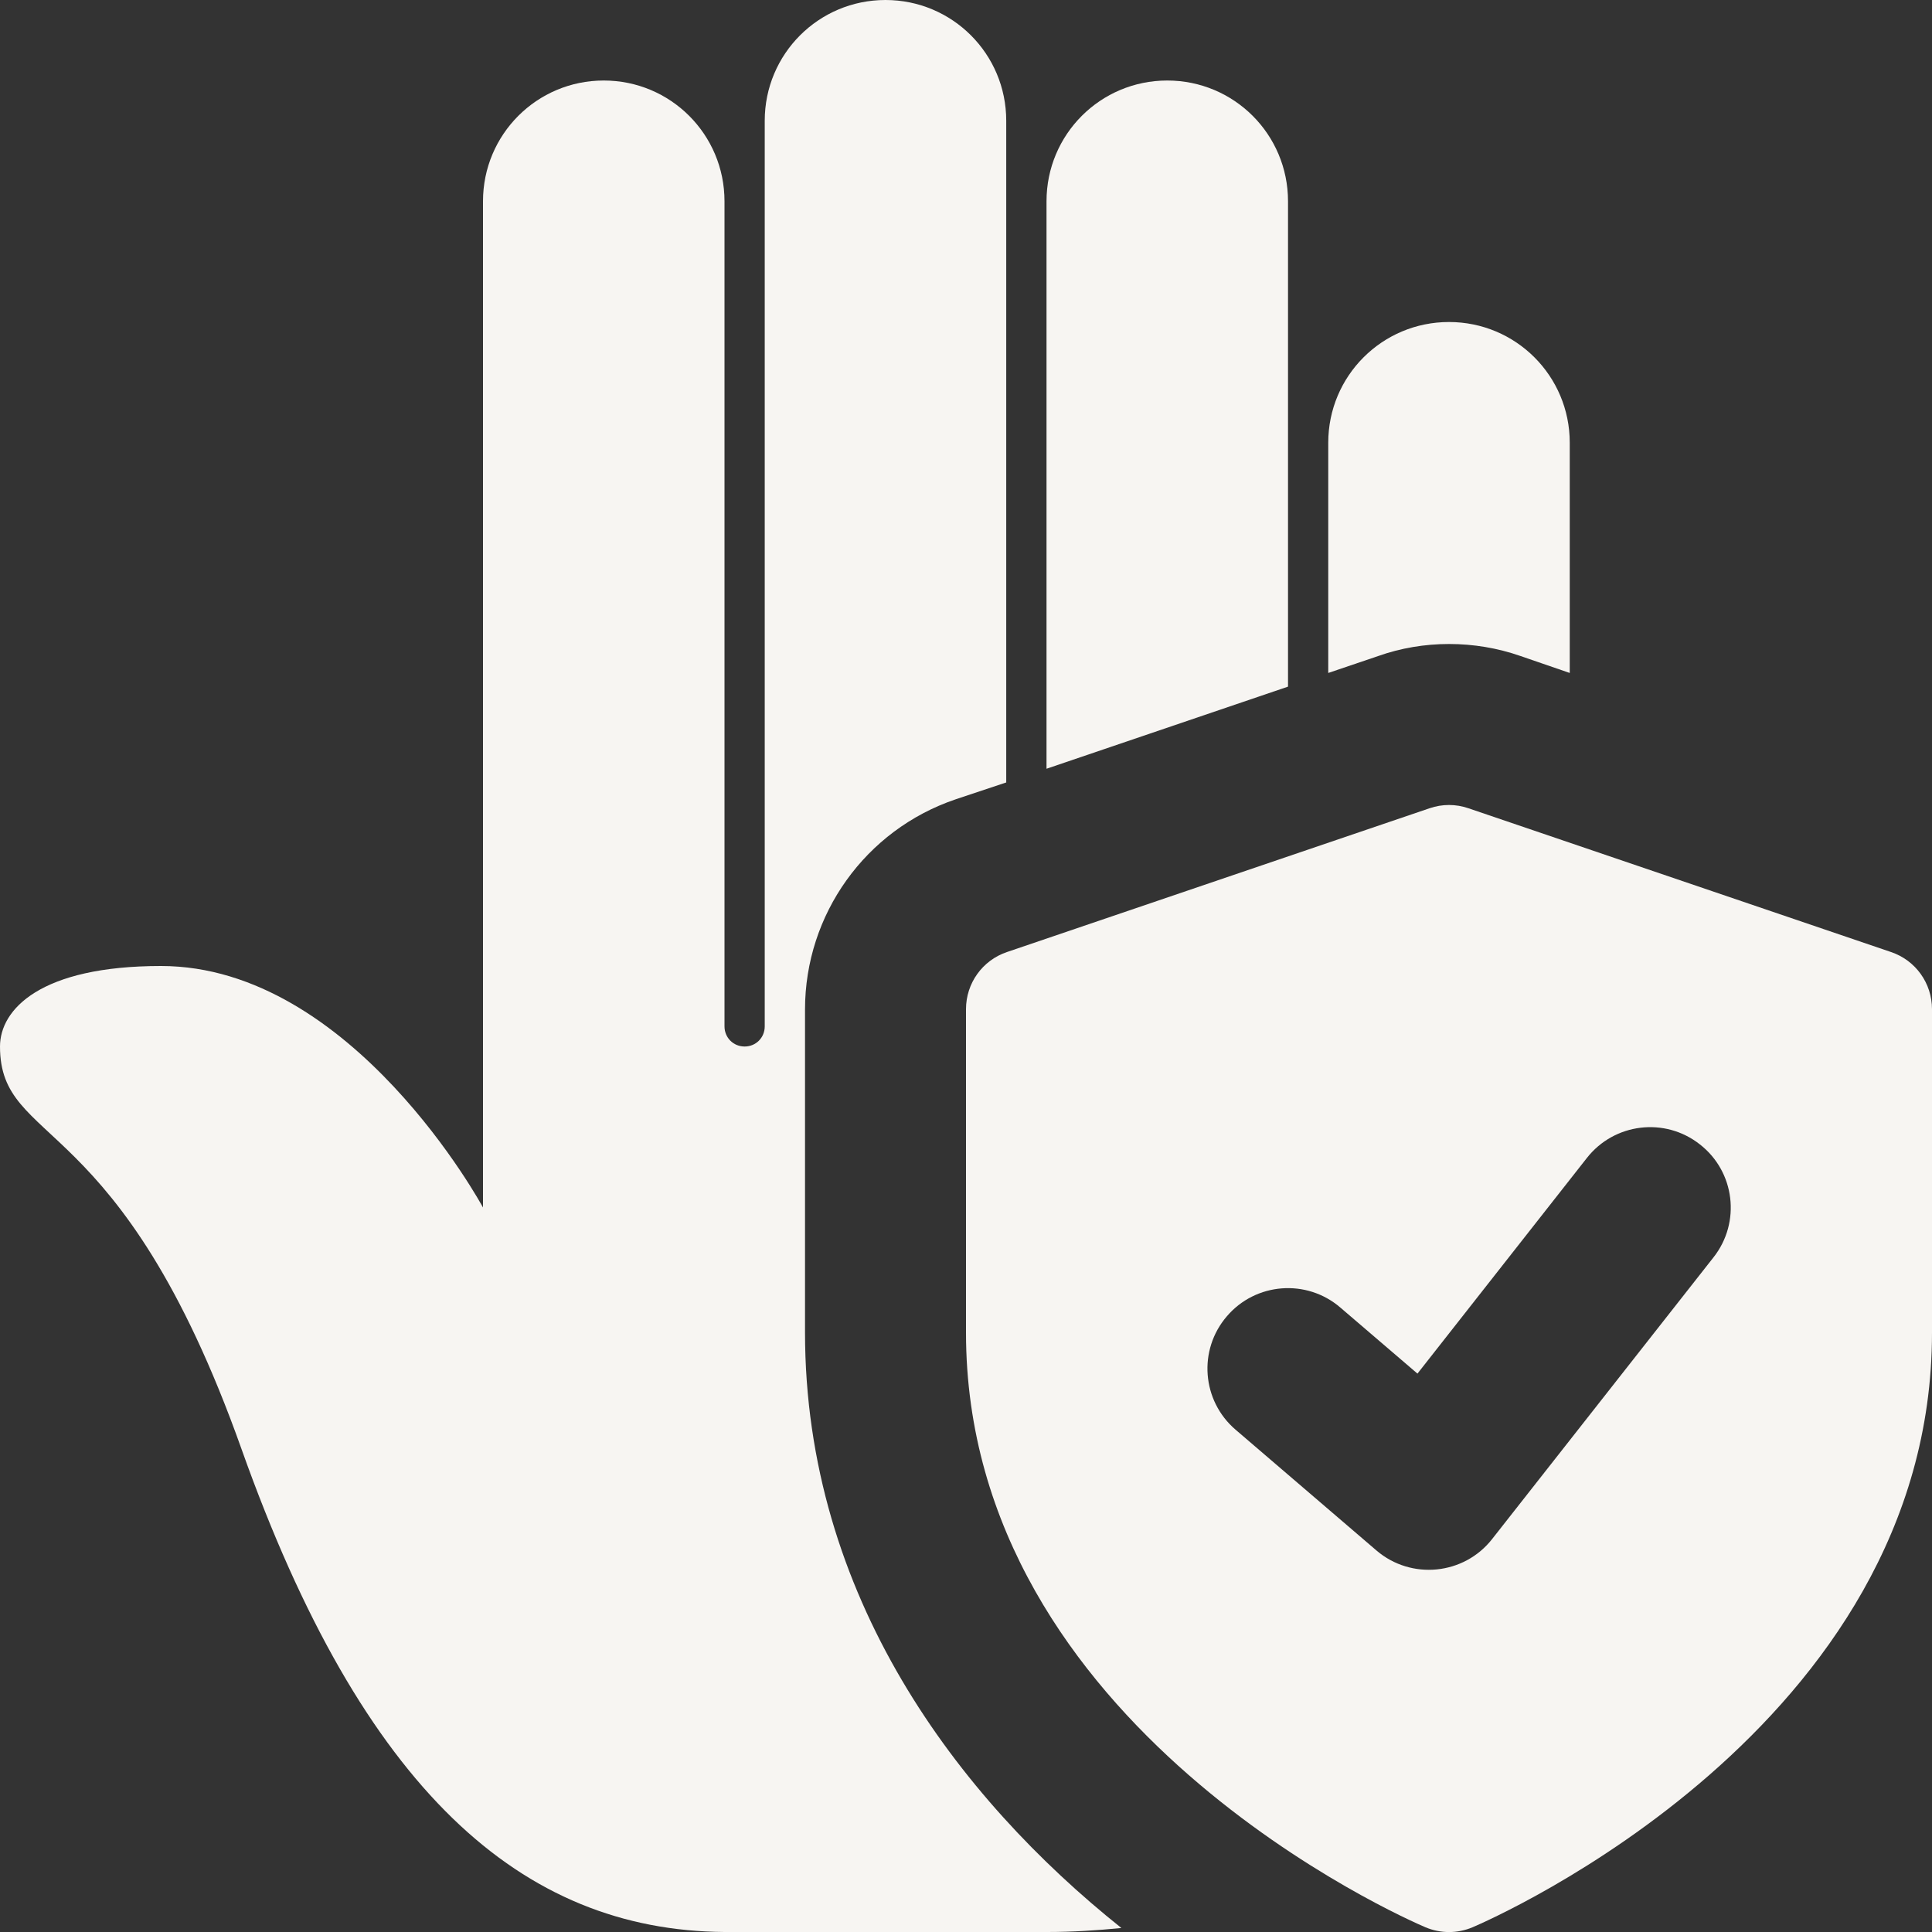
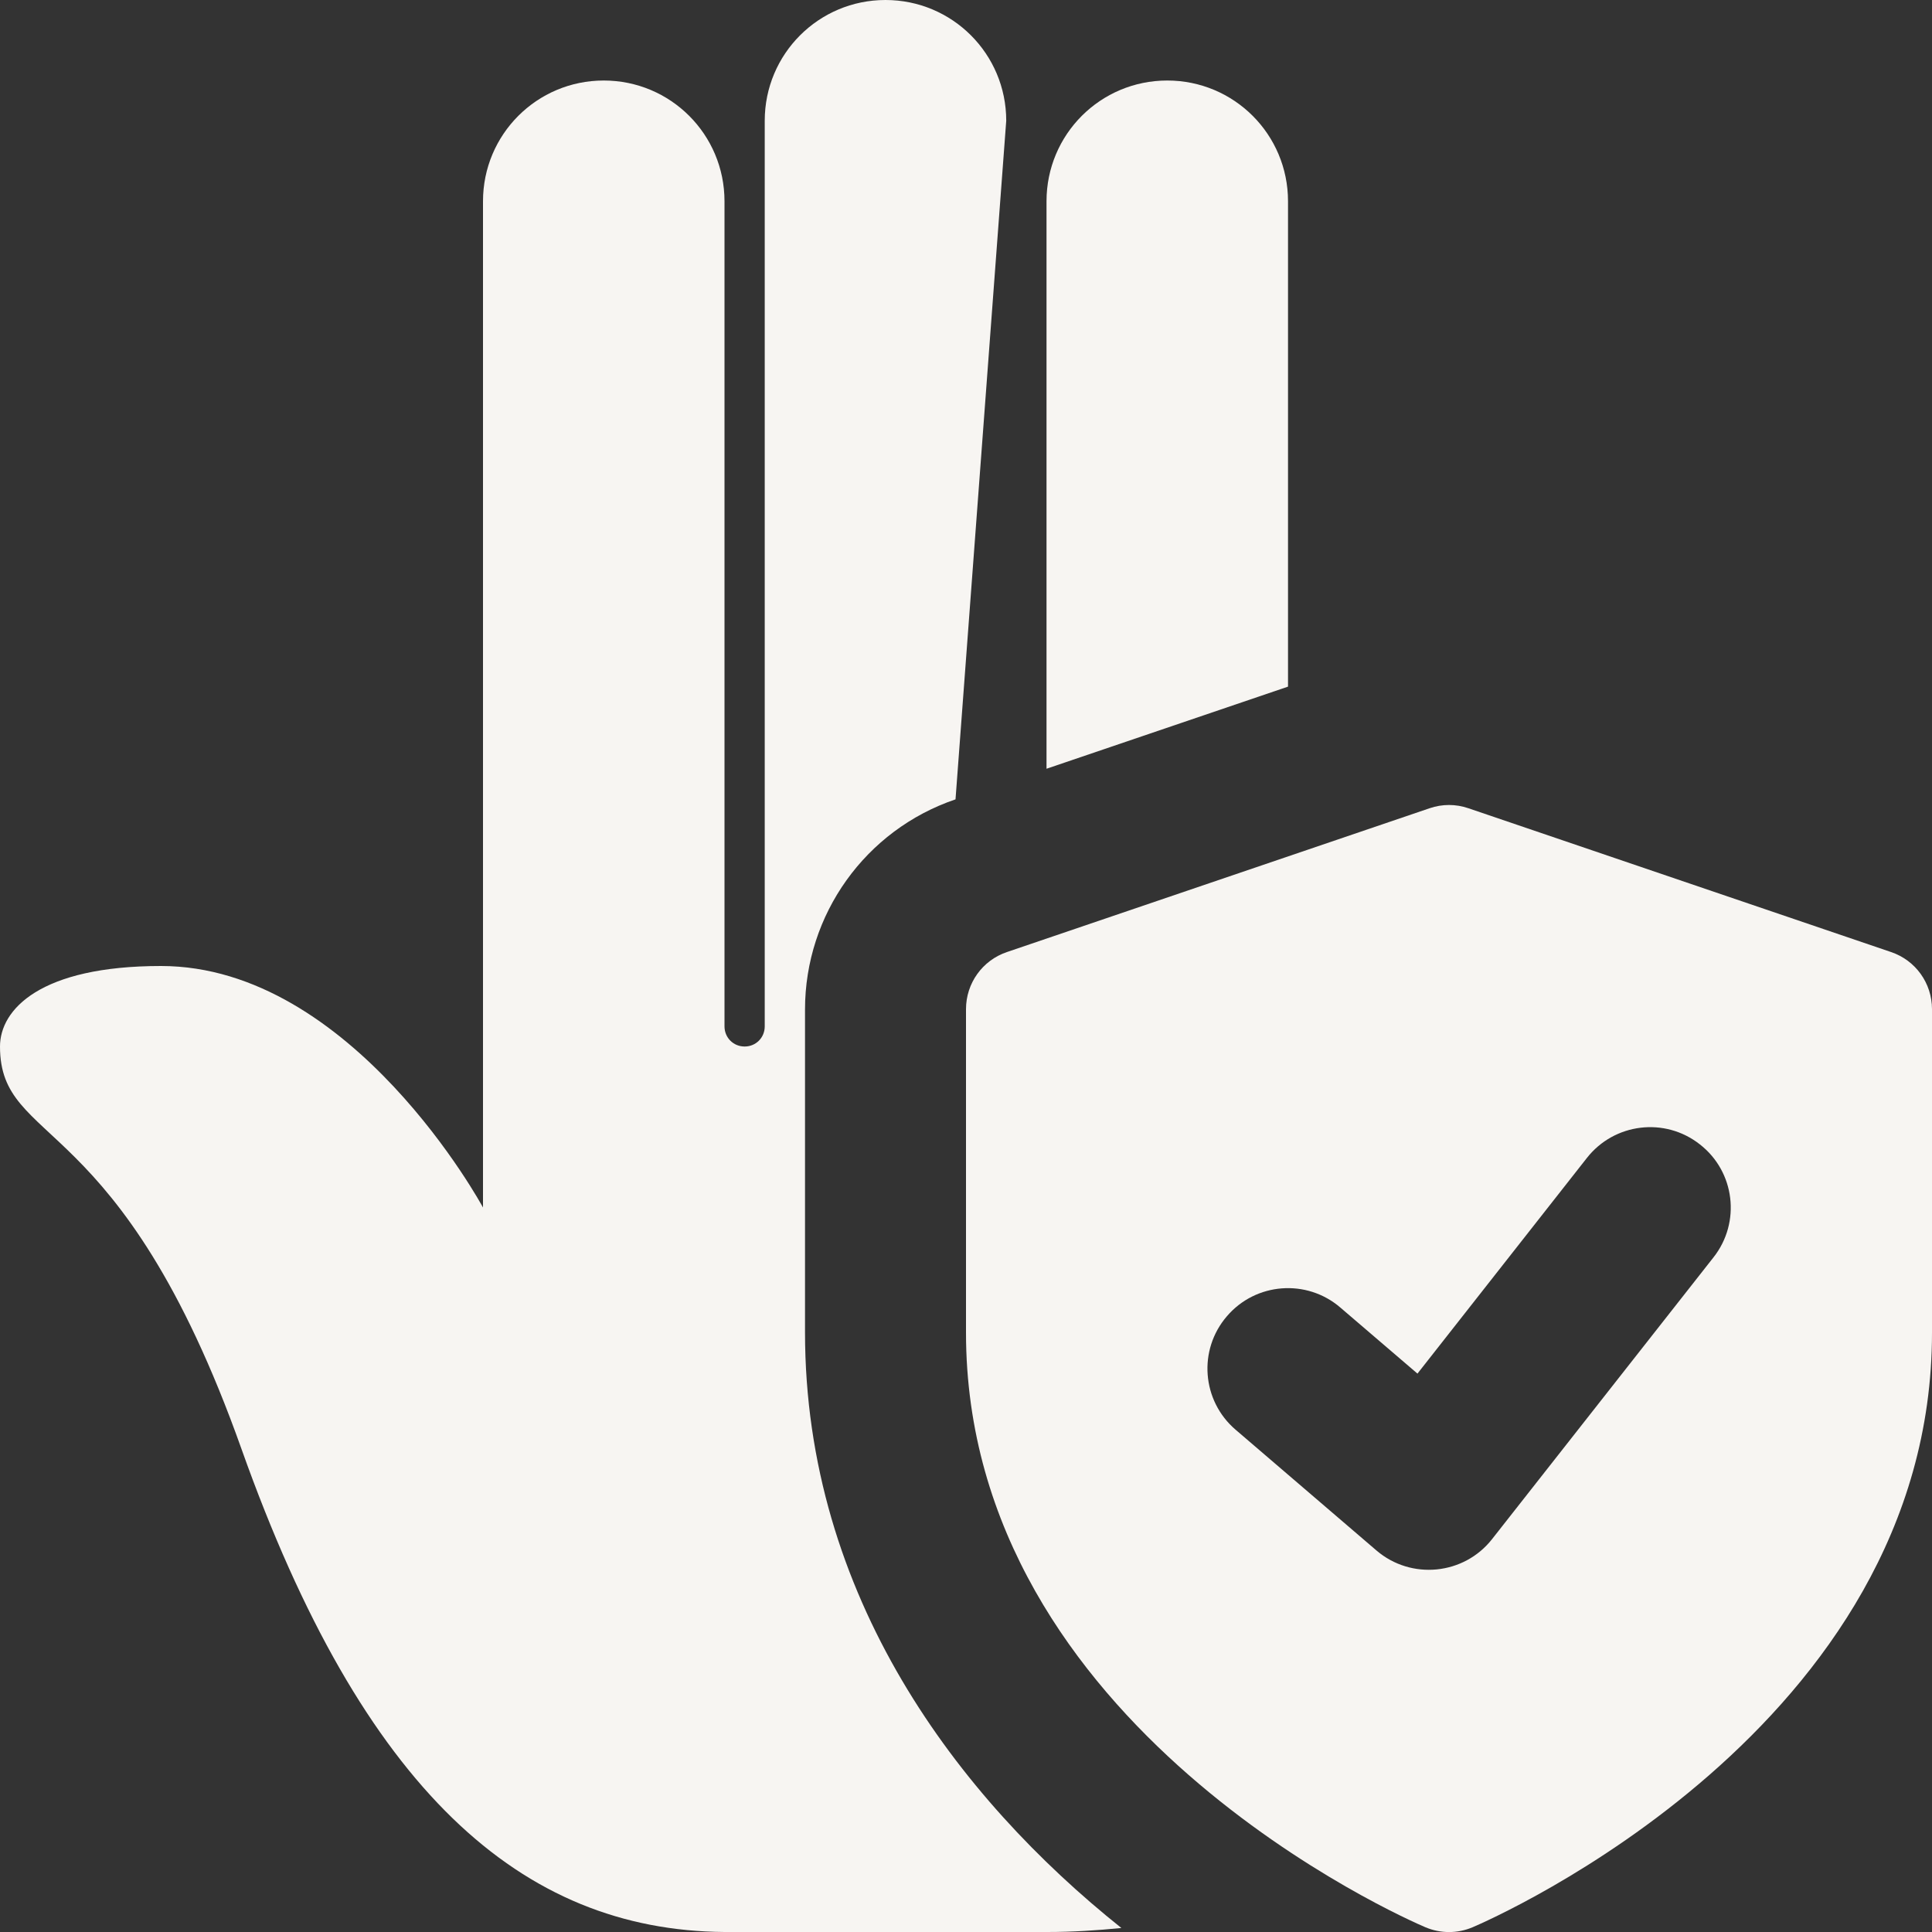
<svg xmlns="http://www.w3.org/2000/svg" width="40" height="40" viewBox="0 0 40 40" fill="none">
  <rect x="0" y="0" width="40" height="40" fill="#333333" stroke="none" />
  <g id="bold" clip-path="url(#clip0_293_1785)">
    <path id="Vector" d="M39.152 19.711L30.402 16.734C30.142 16.644 29.858 16.644 29.598 16.734L20.848 19.711C20.34 19.882 20 20.357 20 20.894V27.591C20 35.764 29.123 39.737 29.512 39.902C29.825 40.034 30.175 40.034 30.488 39.902C30.877 39.736 40 35.764 40 27.591V20.894C40 20.357 39.66 19.882 39.152 19.711ZM35.477 26.031L30.893 31.864C30.31 32.609 29.217 32.717 28.498 32.101L25.582 29.601C24.882 29.002 24.8 27.949 25.402 27.251C26 26.552 27.053 26.472 27.75 27.071L29.347 28.439L32.855 23.974C33.423 23.251 34.47 23.122 35.195 23.694C35.92 24.259 36.047 25.307 35.477 26.031Z" fill="#F7F5F2" />
-     <path id="Vector_2" d="M23.217 39.917C22.717 39.967 22.2 40 21.683 40H15C10.8 39.967 7.517 37.083 5 30C2.483 22.917 0 23.767 0 21.667C0 20.9 0.833 20 3.333 20C7.3 20 10 25 10 25V4.167C10 2.783 11.117 1.667 12.5 1.667C13.883 1.667 15 2.783 15 4.167V21.25C15 21.483 15.183 21.667 15.417 21.667C15.65 21.667 15.833 21.483 15.833 21.25V2.5C15.833 1.117 16.95 0 18.333 0C19.717 0 20.833 1.117 20.833 2.5V16.2L19.783 16.55C17.917 17.183 16.667 18.933 16.667 20.9V27.583C16.667 33.05 19.833 37.217 23.217 39.917Z" fill="#F7F5F2" />
+     <path id="Vector_2" d="M23.217 39.917C22.717 39.967 22.2 40 21.683 40H15C10.8 39.967 7.517 37.083 5 30C2.483 22.917 0 23.767 0 21.667C0 20.9 0.833 20 3.333 20C7.3 20 10 25 10 25V4.167C10 2.783 11.117 1.667 12.5 1.667C13.883 1.667 15 2.783 15 4.167V21.25C15 21.483 15.183 21.667 15.417 21.667C15.65 21.667 15.833 21.483 15.833 21.25V2.5C15.833 1.117 16.95 0 18.333 0C19.717 0 20.833 1.117 20.833 2.5L19.783 16.55C17.917 17.183 16.667 18.933 16.667 20.9V27.583C16.667 33.05 19.833 37.217 23.217 39.917Z" fill="#F7F5F2" />
    <path id="Vector_3" d="M26.667 4.167V14.216L21.667 15.916V4.167C21.667 2.783 22.783 1.667 24.167 1.667C25.55 1.667 26.667 2.783 26.667 4.167Z" fill="#F7F5F2" />
-     <path id="Vector_4" d="M32.5 9.166V13.933L31.483 13.583C30.533 13.25 29.467 13.25 28.533 13.583L27.5 13.933V9.166C27.5 7.783 28.617 6.667 30 6.667C31.383 6.667 32.5 7.783 32.5 9.166Z" fill="#F7F5F2" />
  </g>
  <defs>
    <clipPath id="clip0_293_1785">
      <rect width="40" height="40" fill="white" />
    </clipPath>
  </defs>
</svg>